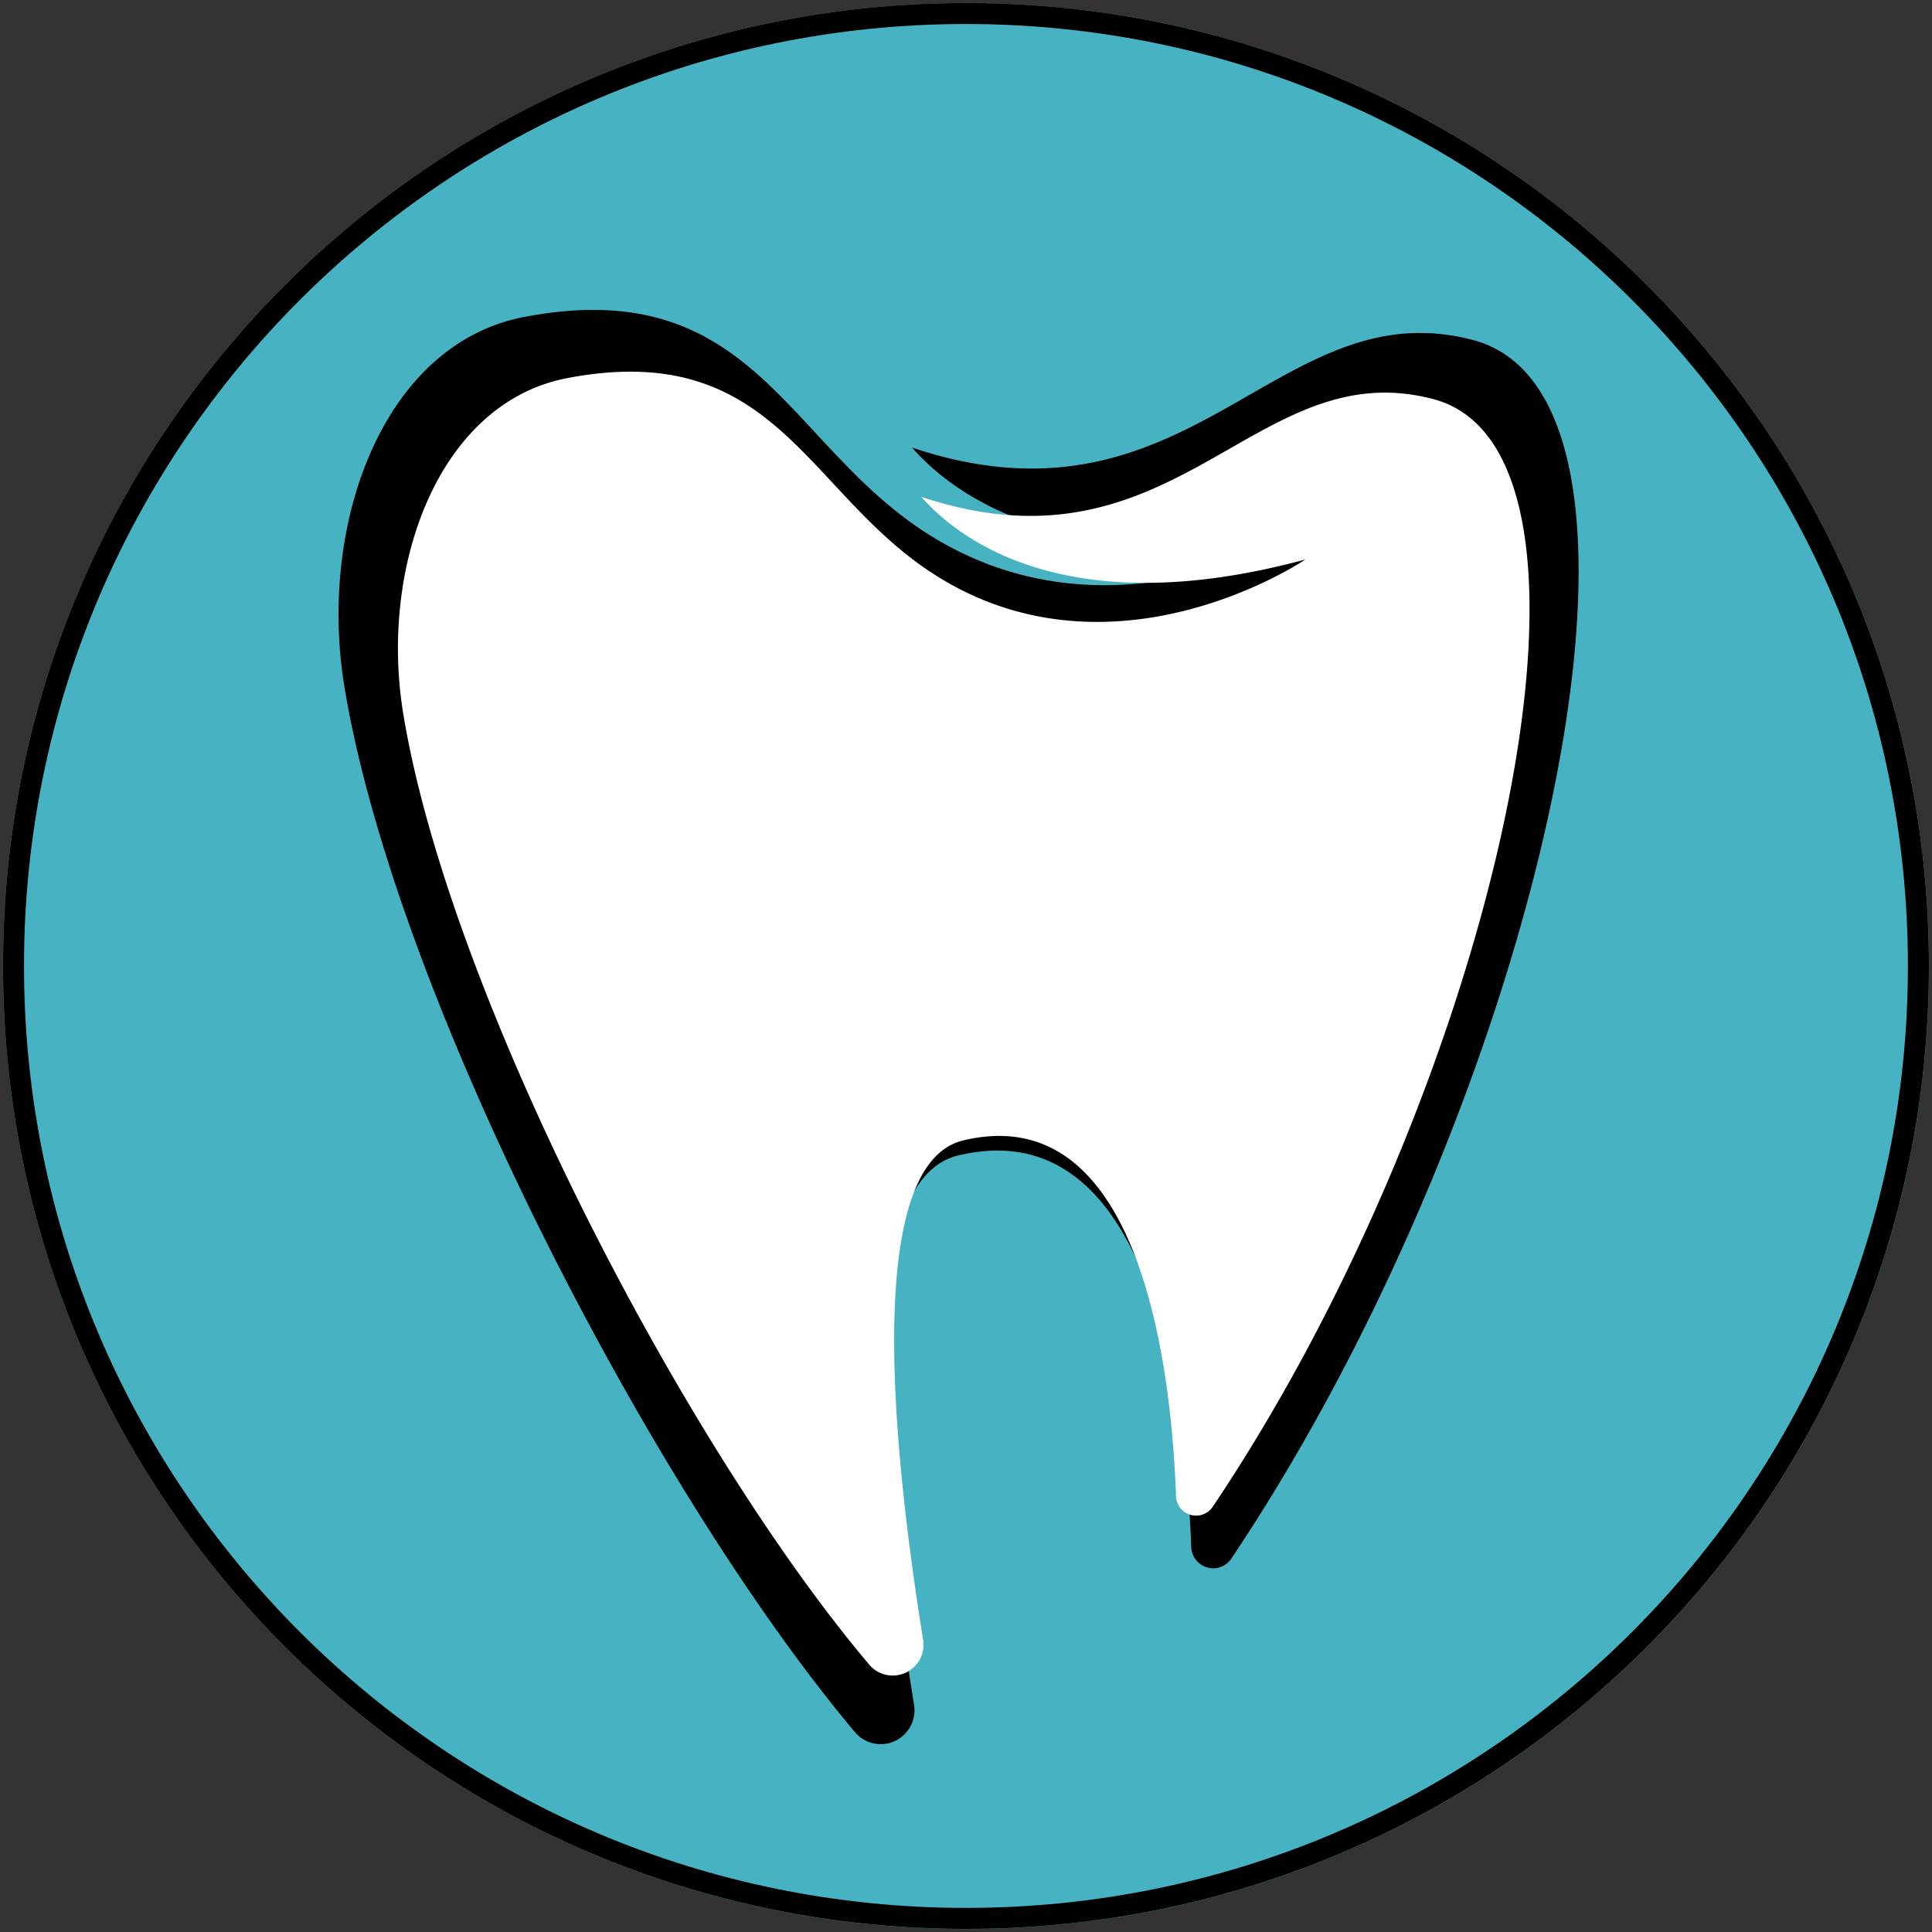
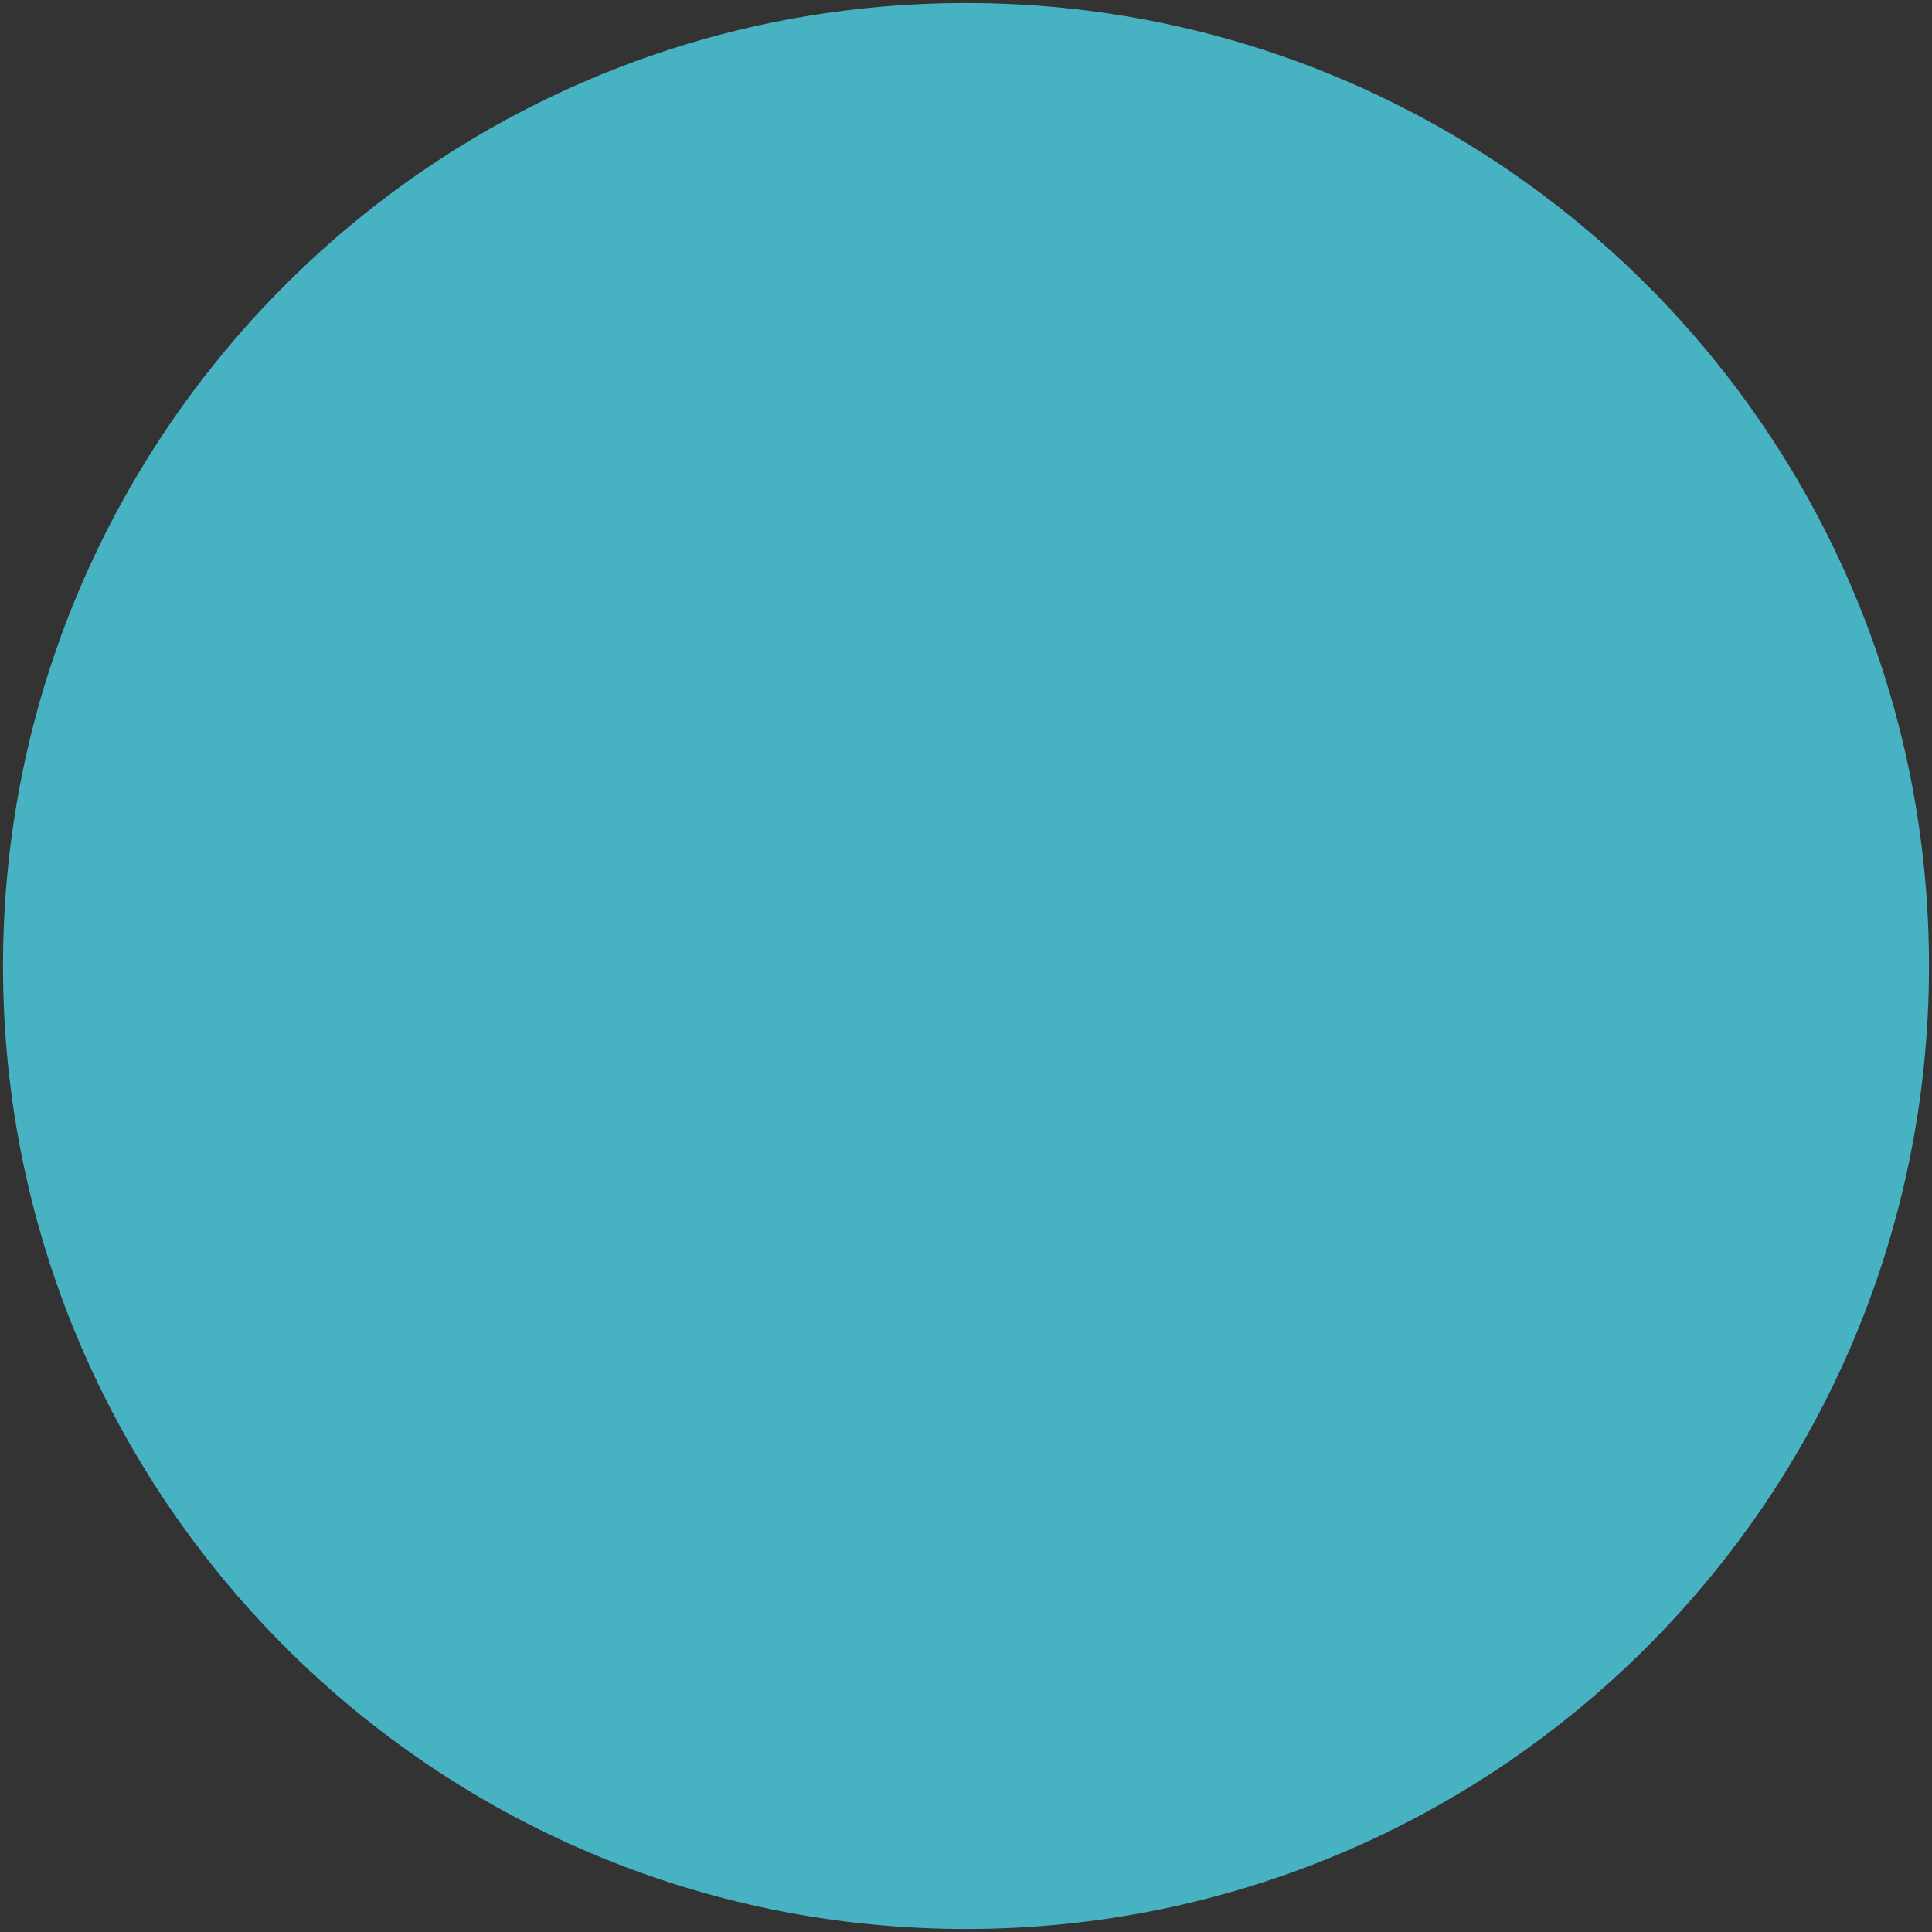
<svg xmlns="http://www.w3.org/2000/svg" data-bbox="0.43 0.43 275.14 275.14" height="368" viewBox="0 0 276 276" width="368" data-type="ugc">
  <rect x="0" y="0" width="276" height="276" fill="#333333" stroke="none" />
  <g>
    <defs>
      <clipPath id="1bf4a5ff-1885-4c2f-8b9c-9f3b34643d67">
        <path d="M.43.43h275.14v275.14H.43Zm0 0" />
      </clipPath>
      <clipPath id="3ac3a7d2-ff92-470c-8ce4-163c5e7d2fbd">
        <path d="M138 .43C62.023.43.43 62.023.43 138c0 75.977 61.593 137.57 137.57 137.57 75.977 0 137.57-61.593 137.57-137.57C275.57 62.023 213.977.43 138 .43Zm0 0" />
      </clipPath>
      <clipPath id="d21af05c-6e54-4a18-b262-f61b8453839d">
        <path d="M.43.43h275.129v275.129H.429Zm0 0" />
      </clipPath>
      <clipPath id="0a5f7334-e56d-4e7c-9676-85a182febb0c">
        <path d="M137.992.43C62.02.43.43 62.02.43 137.992c0 75.977 61.59 137.567 137.562 137.567 75.977 0 137.567-61.59 137.567-137.567C275.559 62.02 213.969.43 137.992.43Zm0 0" />
      </clipPath>
      <clipPath id="6e9cb0ed-a072-40eb-be1a-3bab64b2ab05">
-         <path d="M48 44h178v205.563H48Zm0 0" />
-       </clipPath>
+         </clipPath>
      <clipPath id="7022b9bd-0260-4327-bcec-8a6e79e99b8b">
-         <path d="M56 53h163v186.723H56Zm0 0" />
-       </clipPath>
+         </clipPath>
    </defs>
    <g clip-path="url(#1bf4a5ff-1885-4c2f-8b9c-9f3b34643d67)">
      <g clip-path="url(#3ac3a7d2-ff92-470c-8ce4-163c5e7d2fbd)">
        <path d="M.43.43h275.14v275.14H.43Zm0 0" fill="#47b3c2" />
      </g>
    </g>
    <g clip-path="url(#d21af05c-6e54-4a18-b262-f61b8453839d)">
      <g clip-path="url(#0a5f7334-e56d-4e7c-9676-85a182febb0c)">
-         <path stroke-width="6" stroke="#000000" d="M137.992.43C62.02.43.43 62.02.43 137.992c0 75.977 61.59 137.566 137.562 137.566 75.977 0 137.566-61.59 137.566-137.566C275.558 62.02 213.968.43 137.992.43Zm0 0" fill="none" />
-       </g>
+         </g>
    </g>
    <g clip-path="url(#6e9cb0ed-a072-40eb-be1a-3bab64b2ab05)">
      <path fill-rule="evenodd" d="M74.953 45.266c-20.308 3.847-29.531 29.683-25.766 52.746 7.211 44.117 44.126 115.234 73.047 149.55a4.81 4.81 0 0 0 5.664 1.13 4.848 4.848 0 0 0 2.68-5.137c-5.906-36.934-8.062-75.035 6.293-78.485 27.832-6.683 32.586 36.051 33.305 55.918a3.154 3.154 0 0 0 2.254 2.926 3.123 3.123 0 0 0 3.465-1.242c44.246-66.059 66.48-165.656 34.539-174.094-28.028-7.402-40.184 28.719-80.137 15.367 6.902 7.856 24.465 19.535 60.14 9.836 0 0-29.277 19.934-57.105 2.985-21.047-12.82-25.32-37.766-58.379-31.5Zm0 0" fill="#000000" />
    </g>
    <g clip-path="url(#7022b9bd-0260-4327-bcec-8a6e79e99b8b)">
      <path fill-rule="evenodd" d="M81.113 54c-18.531 3.5-26.949 26.984-23.508 47.95 6.579 40.109 40.262 104.76 66.653 135.956a4.401 4.401 0 0 0 7.617-3.644c-5.39-33.575-7.36-68.215 5.742-71.348 25.399-6.074 29.735 32.774 30.39 50.836a2.863 2.863 0 0 0 5.22 1.531c40.375-60.058 60.664-150.597 31.515-158.27-25.574-6.726-36.668 26.11-73.125 13.97 6.301 7.14 22.324 17.757 54.88 8.94 0 0-26.716 18.126-52.11 2.716C115.18 70.98 111.28 48.305 81.113 54Zm0 0" fill="#ffffff" />
    </g>
  </g>
</svg>